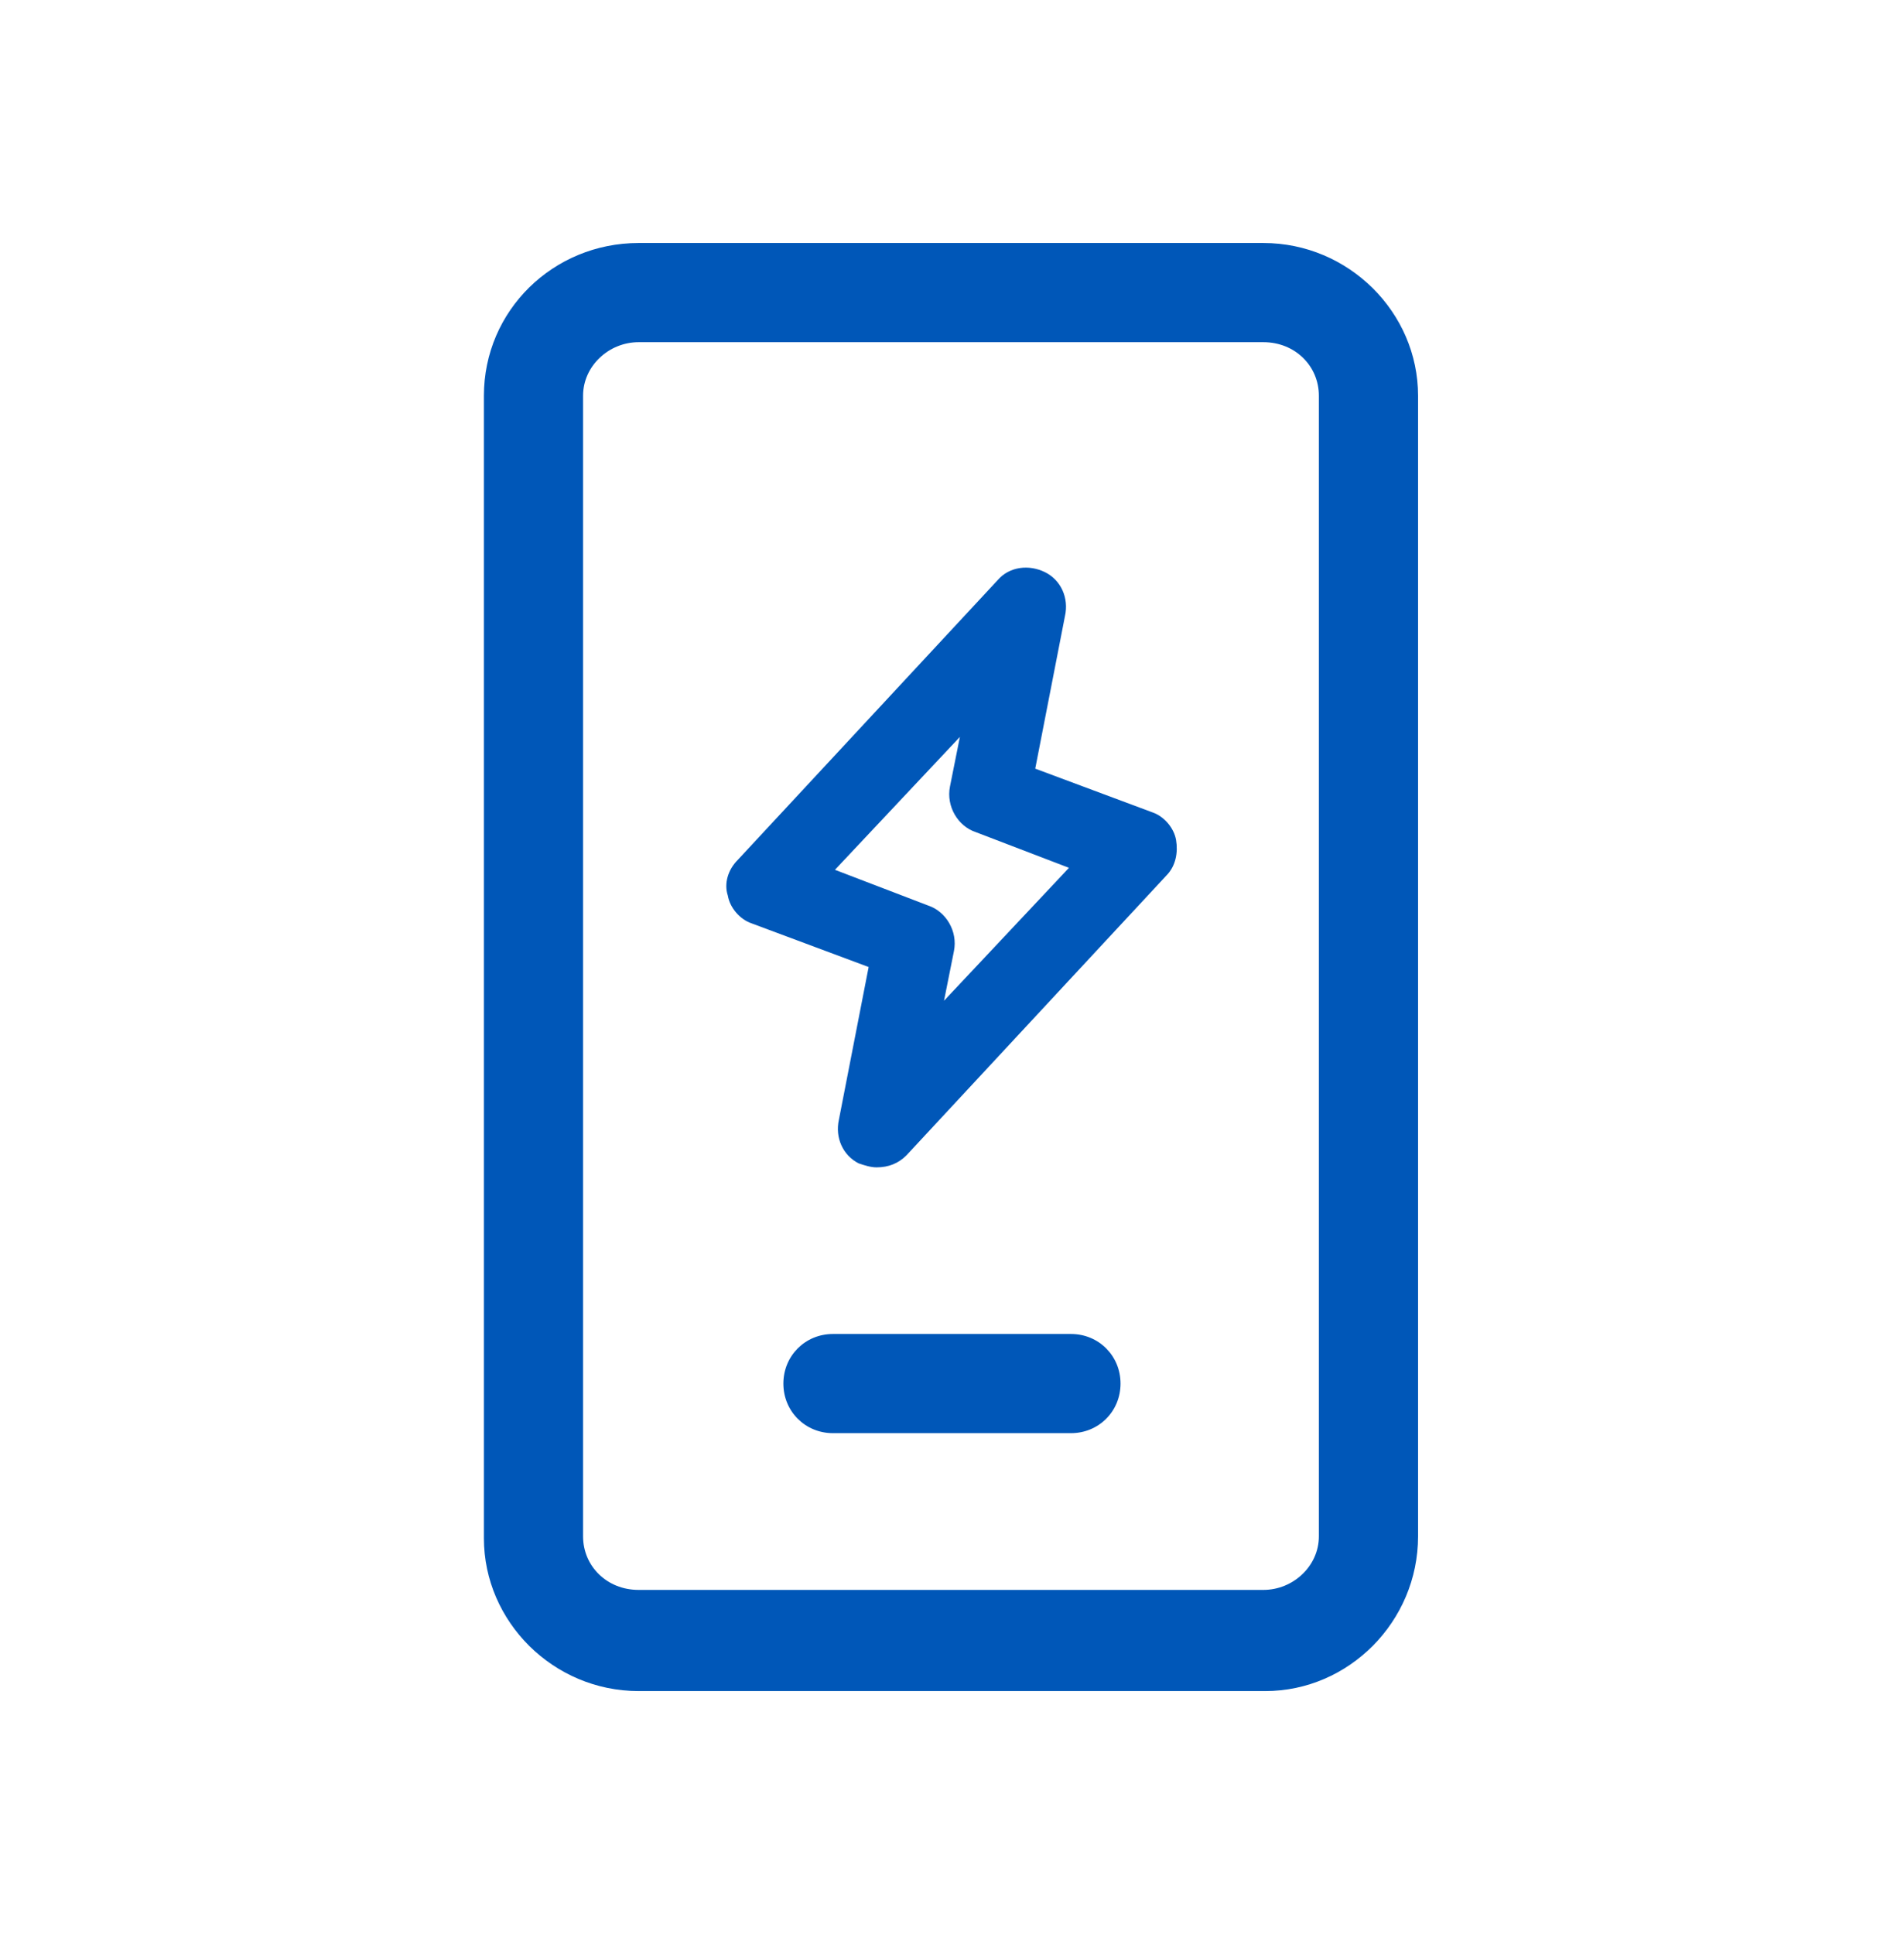
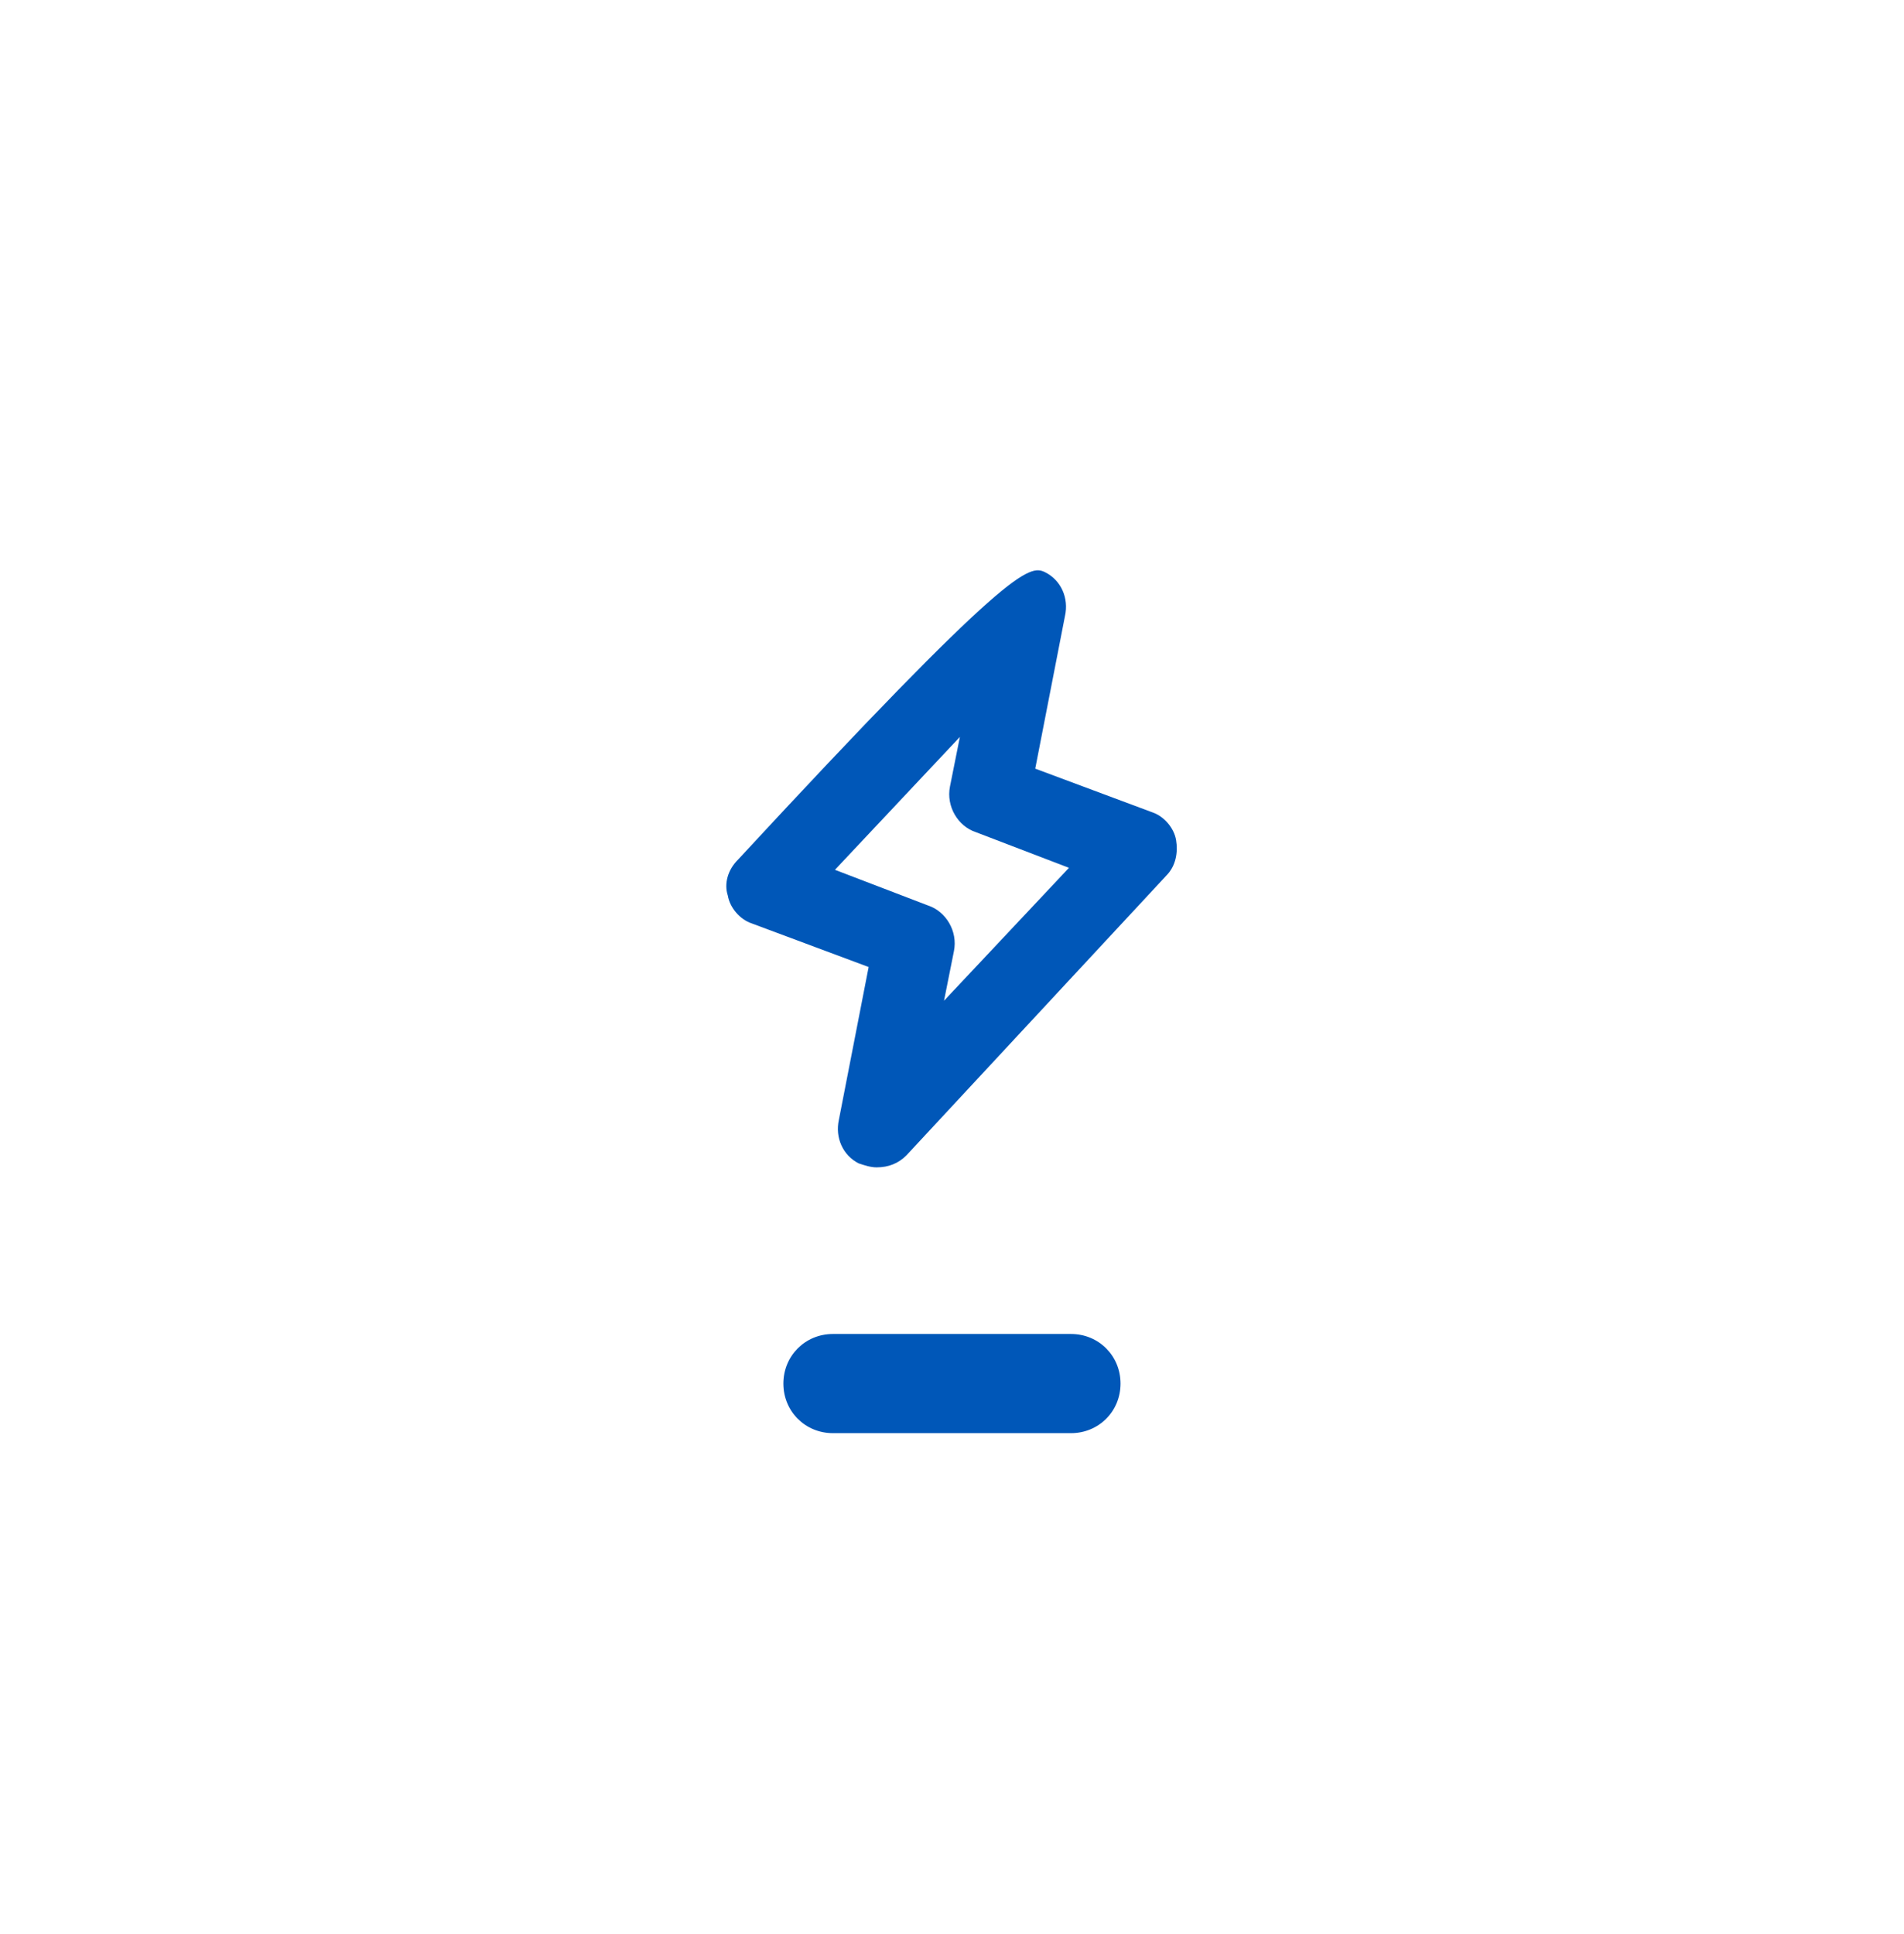
<svg xmlns="http://www.w3.org/2000/svg" width="64" height="65" viewBox="0 0 64 65" fill="none">
-   <path d="M42.532 56.834H21.466C18.599 56.834 16.266 54.5 16.266 51.7V13.3C16.266 10.434 18.599 8.167 21.466 8.167H42.466C45.332 8.167 47.666 10.5 47.666 13.3V51.634C47.666 54.5 45.332 56.834 42.532 56.834ZM21.466 11.5C20.466 11.5 19.599 12.3 19.599 13.3V51.634C19.599 52.634 20.399 53.434 21.466 53.434H42.466C43.466 53.434 44.332 52.634 44.332 51.634V13.3C44.332 12.3 43.532 11.5 42.466 11.5H21.466Z" fill="#0057B8" />
-   <path d="M29.465 39.233C29.265 39.233 29.065 39.166 28.865 39.1C28.332 38.833 28.065 38.233 28.198 37.633L29.198 32.5L25.265 31.033C24.865 30.9 24.532 30.5 24.465 30.1C24.332 29.7 24.465 29.233 24.799 28.9L33.532 19.5C33.932 19.033 34.599 18.966 35.132 19.233C35.665 19.5 35.932 20.1 35.798 20.7L34.798 25.833L38.732 27.3C39.132 27.433 39.465 27.833 39.532 28.233C39.599 28.633 39.532 29.1 39.199 29.433L30.465 38.833C30.198 39.1 29.865 39.233 29.465 39.233ZM28.065 29.233L31.198 30.433C31.799 30.633 32.199 31.3 32.065 31.966L31.732 33.633L35.932 29.166L32.798 27.966C32.199 27.767 31.799 27.1 31.932 26.433L32.265 24.767L28.065 29.233Z" fill="#0057B8" />
+   <path d="M29.465 39.233C29.265 39.233 29.065 39.166 28.865 39.1C28.332 38.833 28.065 38.233 28.198 37.633L29.198 32.5L25.265 31.033C24.865 30.9 24.532 30.5 24.465 30.1C24.332 29.7 24.465 29.233 24.799 28.9C33.932 19.033 34.599 18.966 35.132 19.233C35.665 19.5 35.932 20.1 35.798 20.7L34.798 25.833L38.732 27.3C39.132 27.433 39.465 27.833 39.532 28.233C39.599 28.633 39.532 29.1 39.199 29.433L30.465 38.833C30.198 39.1 29.865 39.233 29.465 39.233ZM28.065 29.233L31.198 30.433C31.799 30.633 32.199 31.3 32.065 31.966L31.732 33.633L35.932 29.166L32.798 27.966C32.199 27.767 31.799 27.1 31.932 26.433L32.265 24.767L28.065 29.233Z" fill="#0057B8" />
  <path d="M35.999 48.166H27.999C27.065 48.166 26.332 47.433 26.332 46.5C26.332 45.566 27.065 44.833 27.999 44.833H35.999C36.932 44.833 37.665 45.566 37.665 46.5C37.665 47.433 36.932 48.166 35.999 48.166Z" fill="#0057B8" />
</svg>